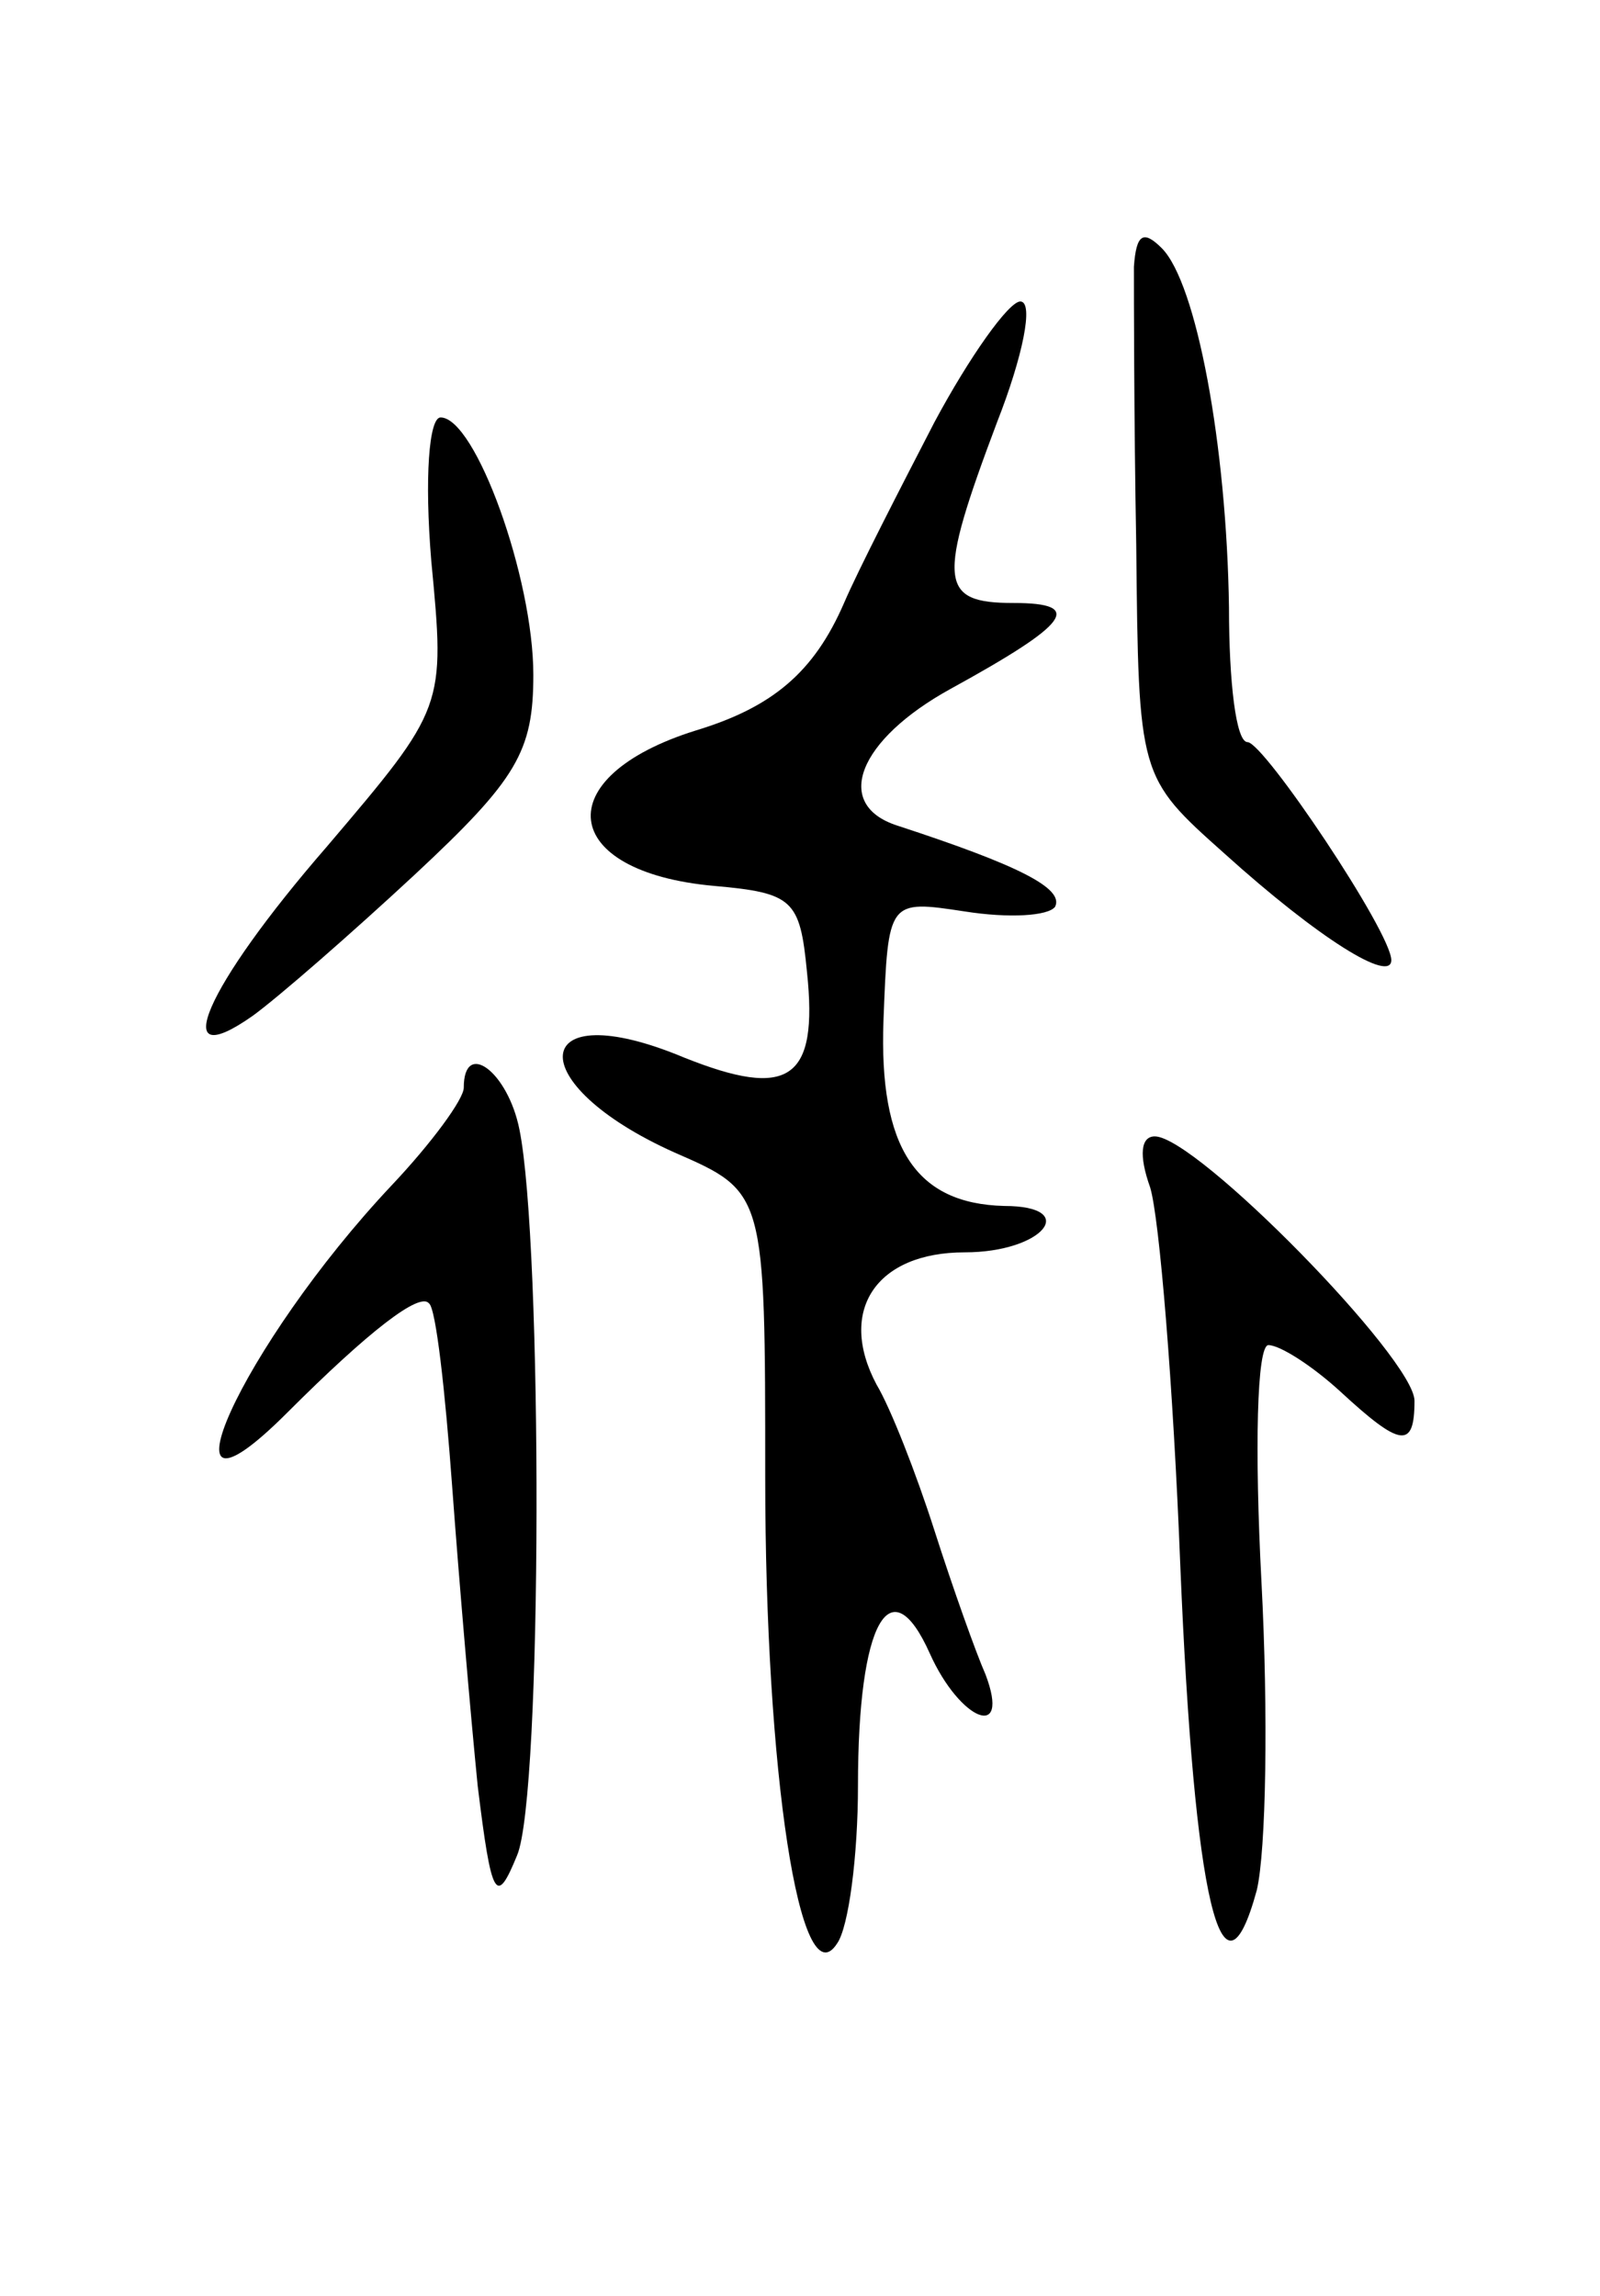
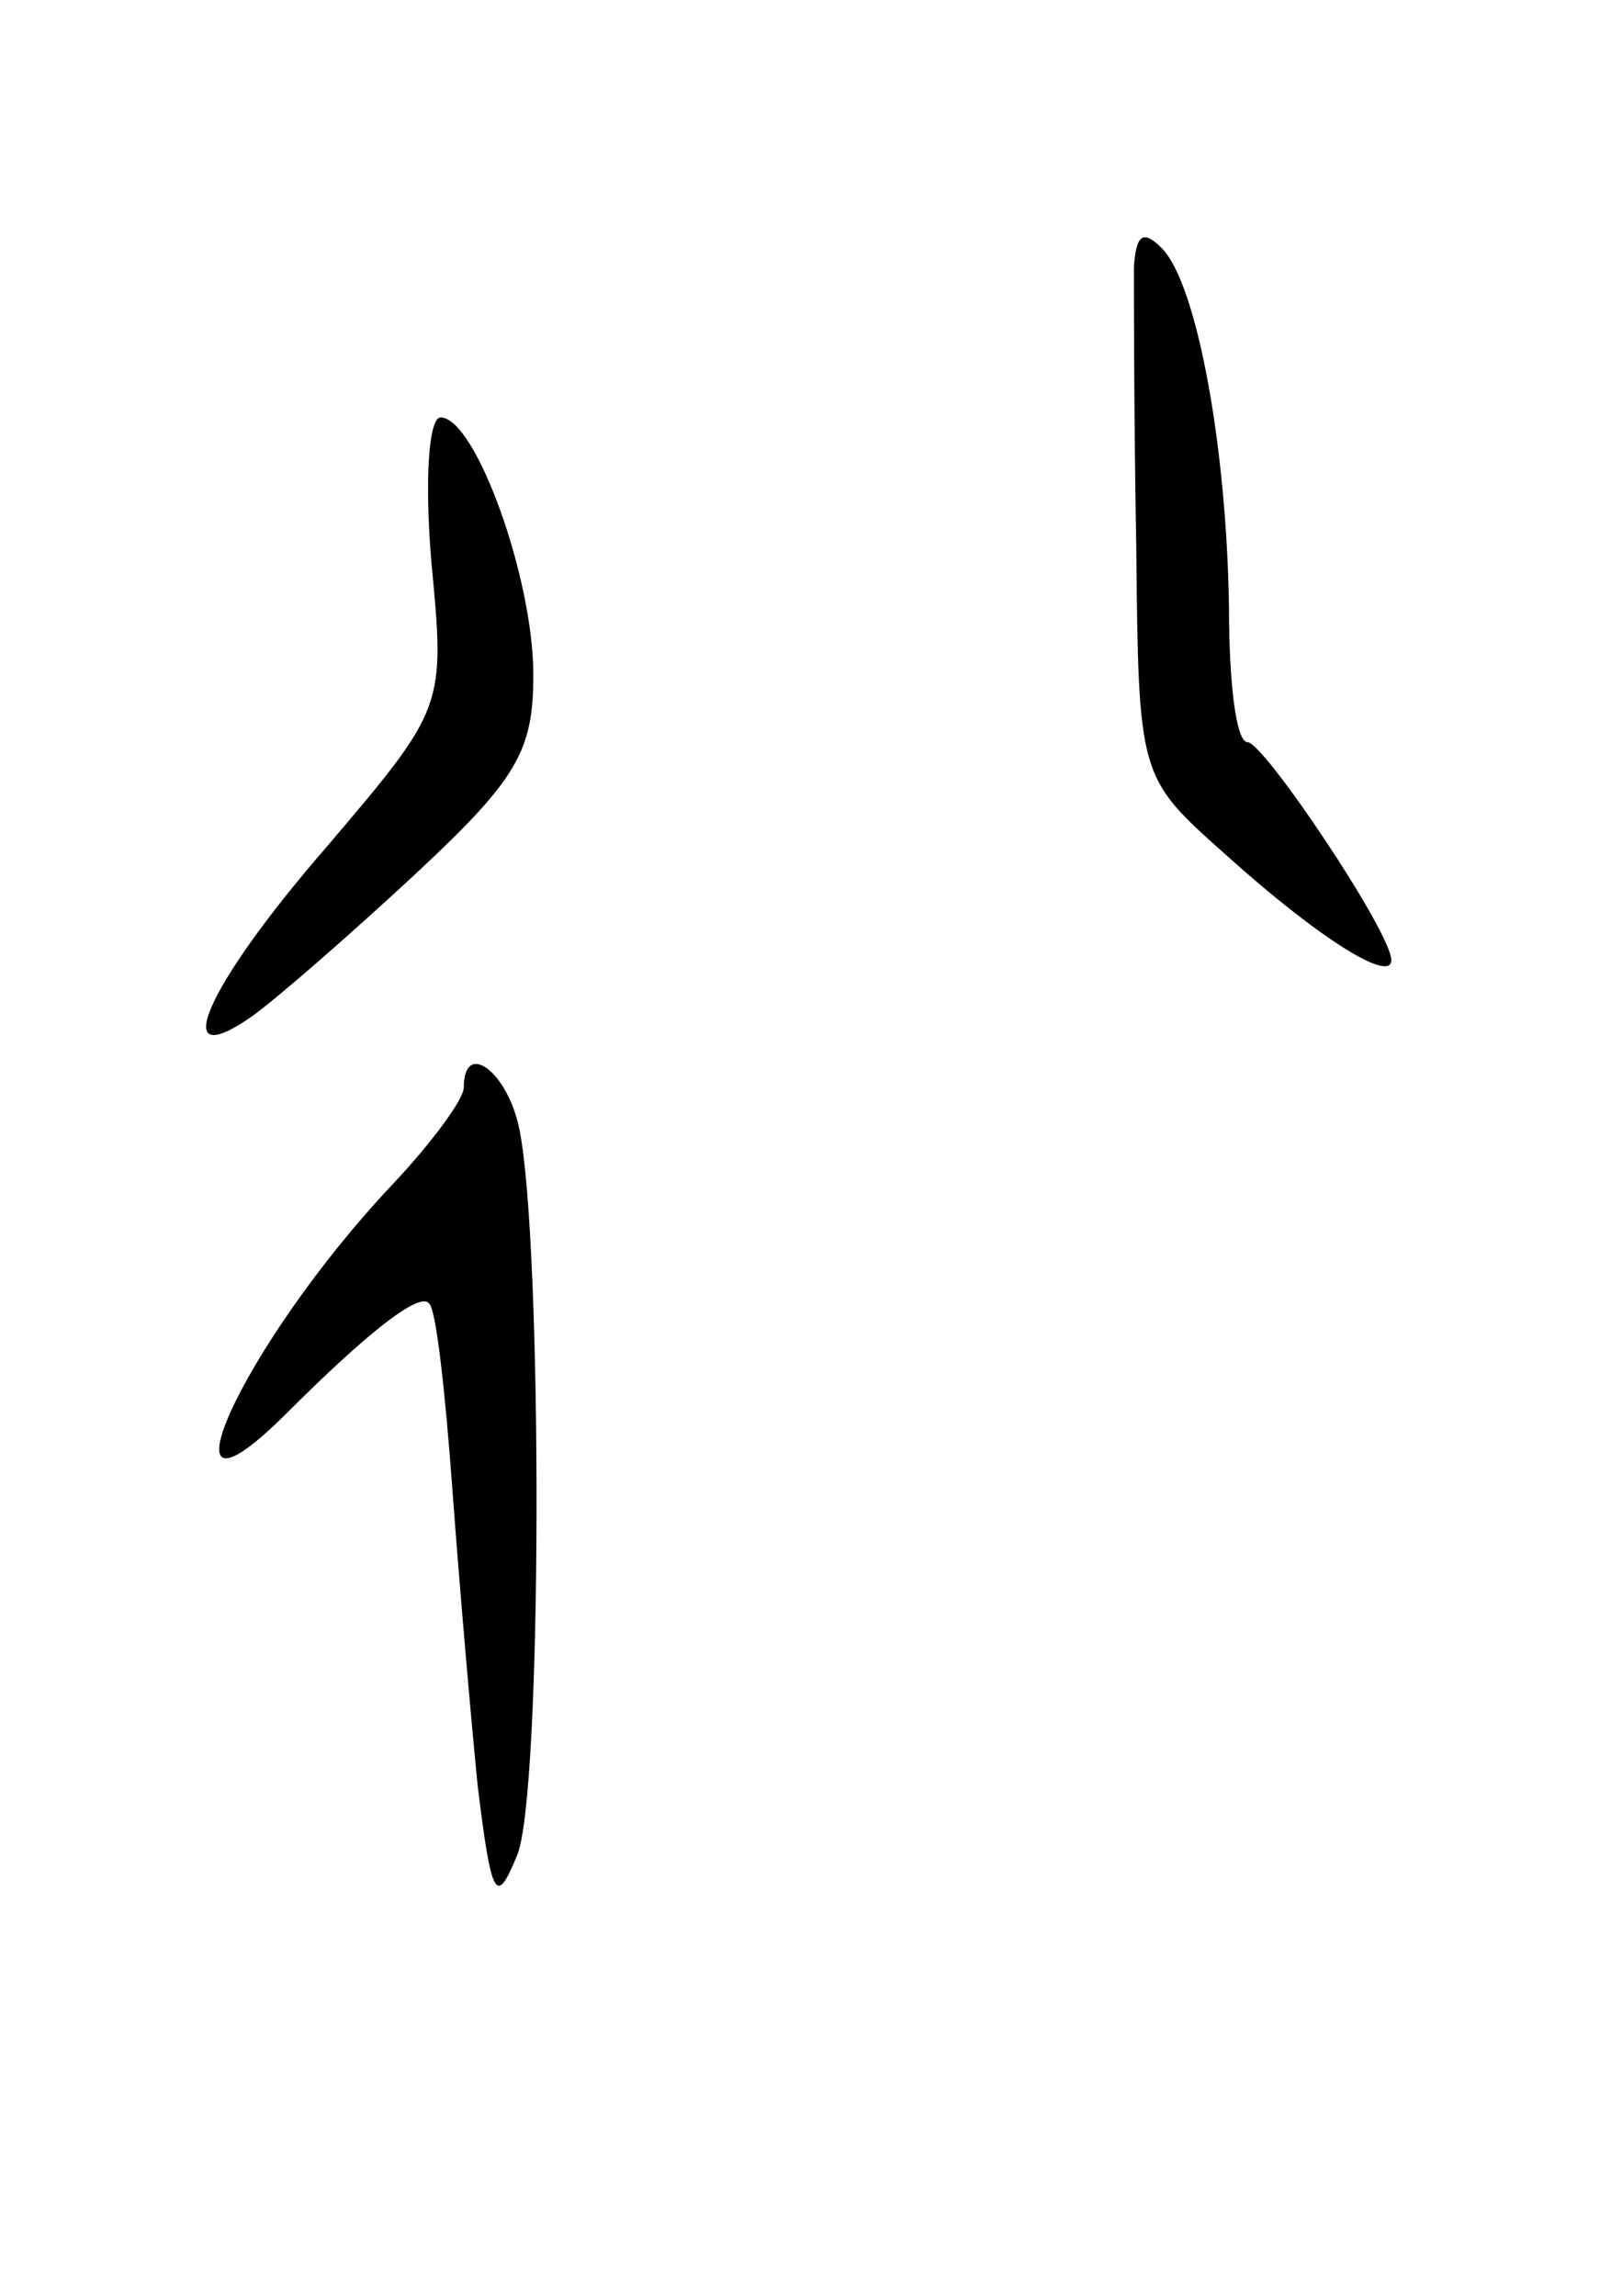
<svg xmlns="http://www.w3.org/2000/svg" version="1.0" width="69" height="99" viewBox="0 0 69 99">
  <g transform="translate(0,99) scale(0.1,-0.1)">
    <path d="M489 875 c0 -11 0 -65 1 -120 1 -100 1 -100 38 -133 41 -37 72 -56 72 -46 0 12 -55 94 -62 94 -5 0 -8 26 -8 58 -1 70 -14 140 -29 155 -8 8 -11 6 -12 -8z" />
-     <path d="M403 808 c-15 -29 -33 -64 -39 -78 -13 -30 -31 -45 -64 -55 -64 -20 -59 -61 8 -67 34 -3 37 -6 40 -37 5 -47 -8 -55 -53 -37 -67 28 -71 -11 -4 -41 39 -17 39 -17 39 -140 0 -127 15 -226 31 -201 5 7 9 38 9 68 0 71 14 95 31 57 13 -29 35 -38 24 -9 -4 9 -14 37 -22 62 -8 25 -19 53 -25 63 -17 32 0 57 38 57 34 0 50 20 17 20 -38 1 -54 25 -52 80 2 52 2 52 35 47 19 -3 36 -2 39 2 4 8 -16 18 -68 35 -28 9 -17 37 23 59 51 28 58 37 27 37 -32 0 -33 9 -7 78 11 28 16 52 10 52 -5 0 -22 -24 -37 -52z" />
    <path d="M186 748 c6 -63 6 -63 -45 -123 -53 -61 -69 -99 -32 -73 11 8 42 35 70 61 44 41 51 53 51 86 0 42 -25 111 -40 111 -5 0 -7 -26 -4 -62z" />
    <path d="M200 521 c0 -5 -14 -24 -31 -42 -65 -69 -105 -158 -45 -98 35 35 57 52 61 47 3 -2 7 -38 10 -79 3 -41 8 -99 11 -129 6 -49 8 -52 17 -30 11 26 11 264 1 313 -5 25 -24 39 -24 18z" />
-     <path d="M496 478 c4 -13 10 -86 13 -163 6 -145 18 -195 33 -140 4 17 5 76 2 133 -3 57 -2 102 3 102 5 0 19 -9 31 -20 26 -24 32 -25 32 -4 0 18 -94 114 -112 114 -6 0 -7 -8 -2 -22z" />
  </g>
</svg>